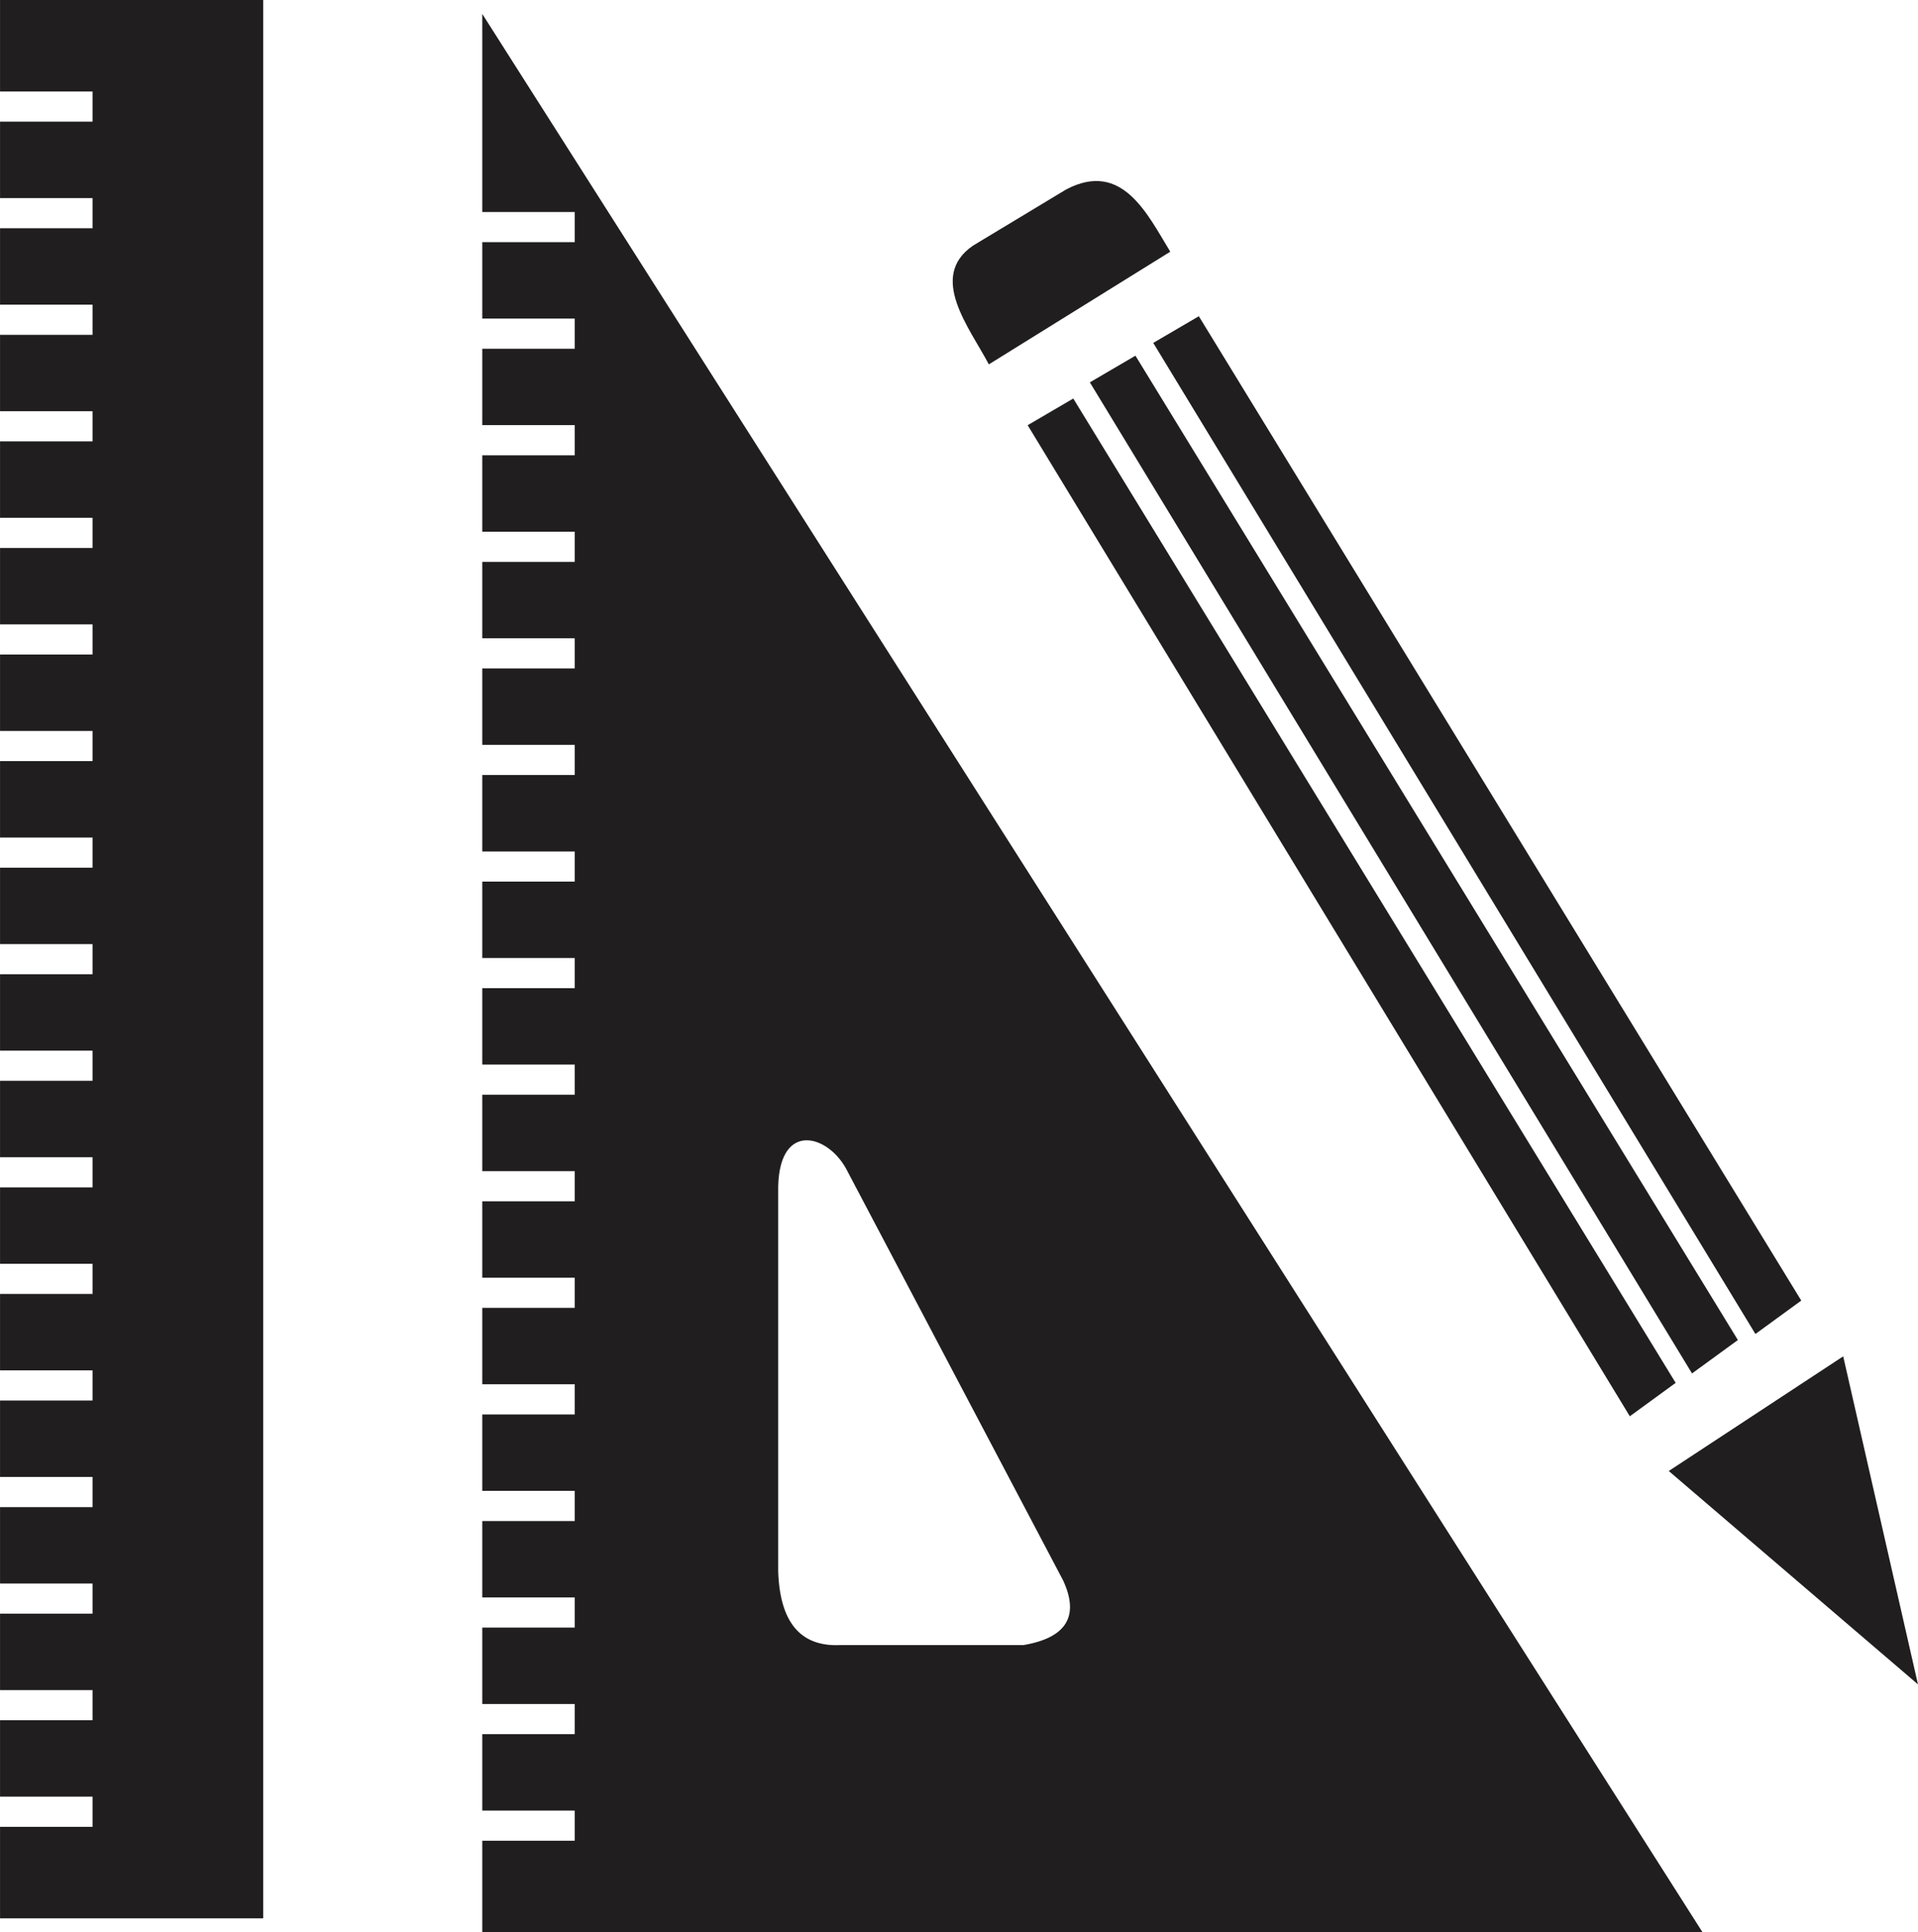
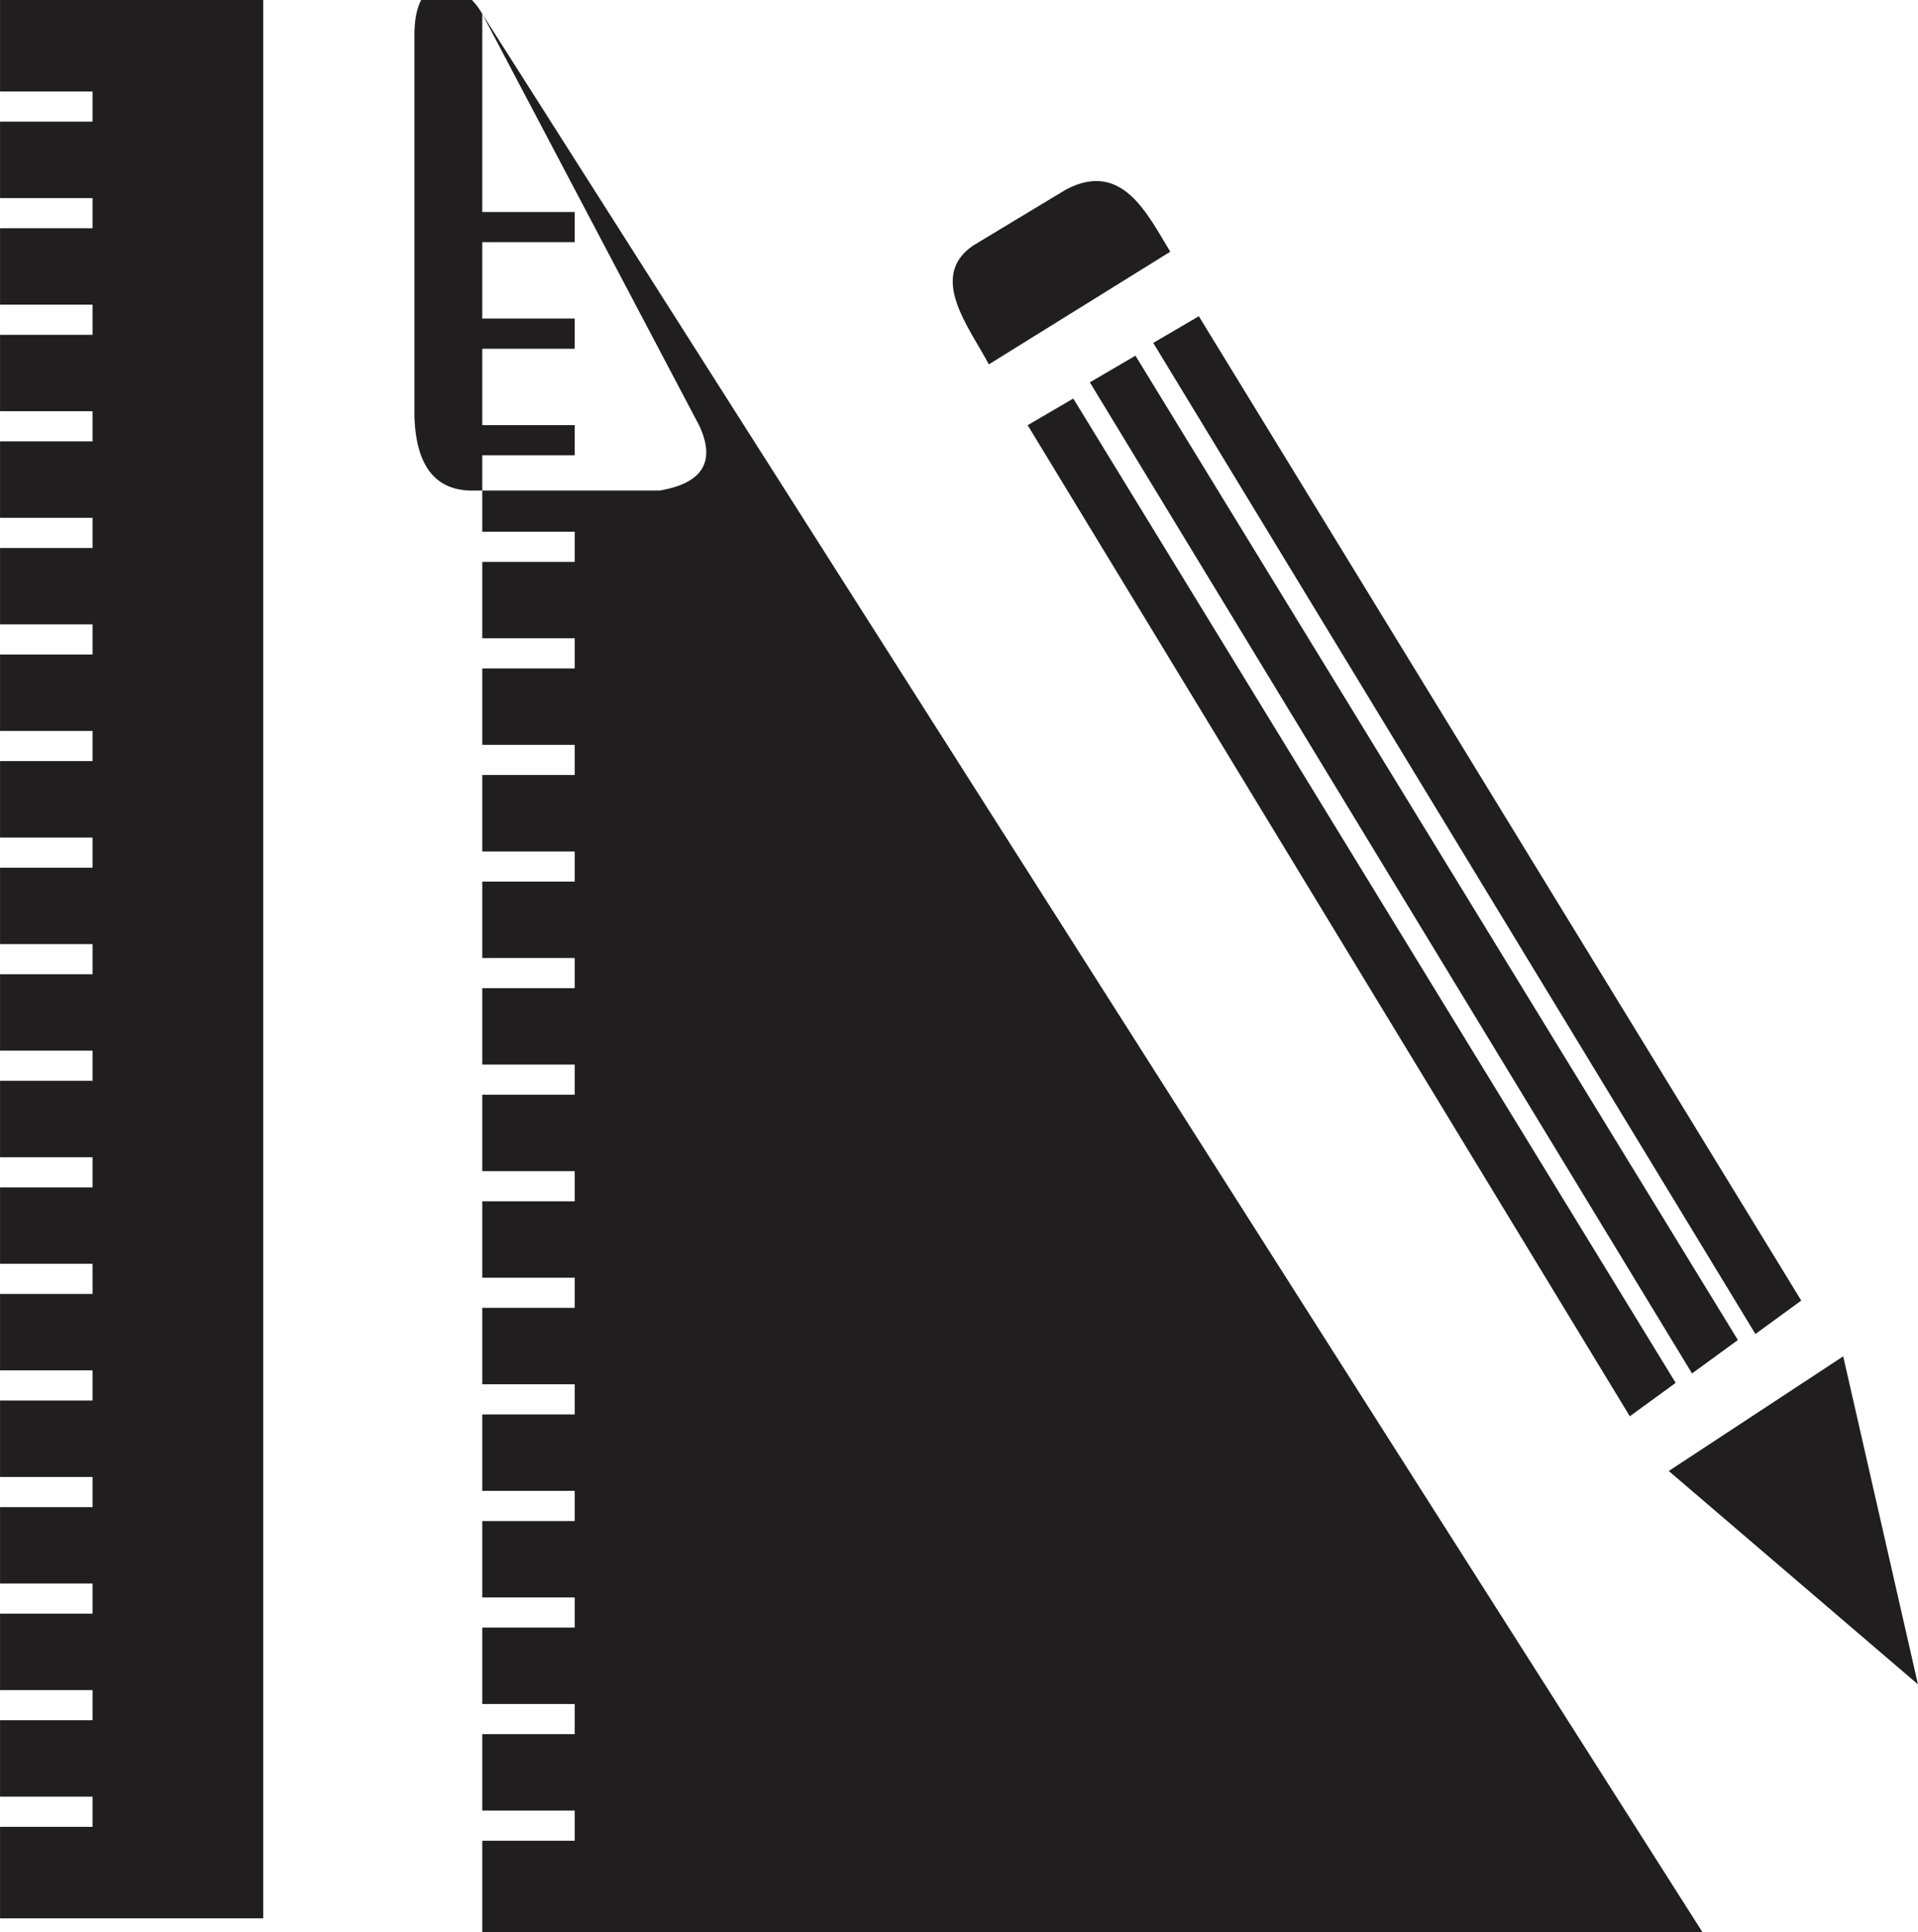
<svg xmlns="http://www.w3.org/2000/svg" xml:space="preserve" width="18.292mm" height="18.426mm" version="1.1" style="shape-rendering:geometricPrecision; text-rendering:geometricPrecision; image-rendering:optimizeQuality; fill-rule:evenodd; clip-rule:evenodd" viewBox="0 0 47019 47365">
  <defs>
    <style type="text/css">
   
    .fil0 {fill:#201E1E}
   
  </style>
  </defs>
  <g id="Camada_x0020_1">
-     <path class="fil0" d="M0 0l6452 0 0 47024 -6452 0 0 -2243 2268 0 0 -739 -2268 0 0 -1874 2268 0 0 -739 -2268 0 0 -1873 2268 0 0 -739 -2268 0 0 -1873 2268 0 0 -739 -2268 0 0 -1874 2268 0 0 -739 -2268 0 0 -1873 2268 0 0 -739 -2268 0 0 -1873 2268 0 0 -739 -2268 0 0 -1874 2268 0 0 -739 -2268 0 0 -1873 2268 0 0 -739 -2268 0 0 -1873 2268 0 0 -739 -2268 0 0 -1874 2268 0 0 -739 -2268 0 0 -1873 2268 0 0 -739 -2268 0 0 -1873 2268 0 0 -739 -2268 0 0 -1874 2268 0 0 -739 -2268 0 0 -1873 2268 0 0 -739 -2268 0 0 -1873 2268 0 0 -739 -2268 0 0 -1874 2268 0 0 -739 -2268 0 0 -2243zm40909 36058l6110 5231 -1833 -8041 -4277 2811zm-12638 -27652l1118 -654 14769 24129 -1124 819 -14762 -24294zm-1554 967l1118 -654 14769 24129 -1124 819 -14762 -24294zm-1524 1050l1118 -654 14768 24129 -1124 819 -14762 -24294zm-952 -1491l4448 -2762c-558,-911 -1177,-2251 -2554,-1525l-2285 1378c-1104,762 -81,2012 391,2909zm-12419 -8591l29915 47024 -29915 0 0 -2243 2267 0 0 -739 -2267 0 0 -1874 2267 0 0 -739 -2267 0 0 -1873 2267 0 0 -739 -2267 0 0 -1873 2267 0 0 -739 -2267 0 0 -1874 2267 0 0 -739 -2267 0 0 -1873 2267 0 0 -739 -2267 0 0 -1873 2267 0 0 -739 -2267 0 0 -1874 2267 0 0 -739 -2267 0 0 -1873 2267 0 0 -739 -2267 0 0 -1873 2267 0 0 -739 -2267 0 0 -1874 2267 0 0 -739 -2267 0 0 -1873 2267 0 0 -739 -2267 0 0 -1873 2267 0 0 -739 -2267 0 0 -1874 2267 0 0 -739 -2267 0 0 -1873 2267 0 0 -739 -2267 0 0 -1873 2267 0 0 -739 -2267 0 0 -4855zm8917 28302l5323 10098c400,866 94,1404 -973,1585l-4497 0c-986,43 -1475,-580 -1515,-1809l0 -9288c-33,-1748 1181,-1454 1662,-586z" />
+     <path class="fil0" d="M0 0l6452 0 0 47024 -6452 0 0 -2243 2268 0 0 -739 -2268 0 0 -1874 2268 0 0 -739 -2268 0 0 -1873 2268 0 0 -739 -2268 0 0 -1873 2268 0 0 -739 -2268 0 0 -1874 2268 0 0 -739 -2268 0 0 -1873 2268 0 0 -739 -2268 0 0 -1873 2268 0 0 -739 -2268 0 0 -1874 2268 0 0 -739 -2268 0 0 -1873 2268 0 0 -739 -2268 0 0 -1873 2268 0 0 -739 -2268 0 0 -1874 2268 0 0 -739 -2268 0 0 -1873 2268 0 0 -739 -2268 0 0 -1873 2268 0 0 -739 -2268 0 0 -1874 2268 0 0 -739 -2268 0 0 -1873 2268 0 0 -739 -2268 0 0 -1873 2268 0 0 -739 -2268 0 0 -1874 2268 0 0 -739 -2268 0 0 -2243zm40909 36058l6110 5231 -1833 -8041 -4277 2811zm-12638 -27652l1118 -654 14769 24129 -1124 819 -14762 -24294zm-1554 967l1118 -654 14769 24129 -1124 819 -14762 -24294zm-1524 1050l1118 -654 14768 24129 -1124 819 -14762 -24294zm-952 -1491l4448 -2762c-558,-911 -1177,-2251 -2554,-1525l-2285 1378c-1104,762 -81,2012 391,2909zm-12419 -8591l29915 47024 -29915 0 0 -2243 2267 0 0 -739 -2267 0 0 -1874 2267 0 0 -739 -2267 0 0 -1873 2267 0 0 -739 -2267 0 0 -1873 2267 0 0 -739 -2267 0 0 -1874 2267 0 0 -739 -2267 0 0 -1873 2267 0 0 -739 -2267 0 0 -1873 2267 0 0 -739 -2267 0 0 -1874 2267 0 0 -739 -2267 0 0 -1873 2267 0 0 -739 -2267 0 0 -1873 2267 0 0 -739 -2267 0 0 -1874 2267 0 0 -739 -2267 0 0 -1873 2267 0 0 -739 -2267 0 0 -1873 2267 0 0 -739 -2267 0 0 -1874 2267 0 0 -739 -2267 0 0 -1873 2267 0 0 -739 -2267 0 0 -1873 2267 0 0 -739 -2267 0 0 -4855zl5323 10098c400,866 94,1404 -973,1585l-4497 0c-986,43 -1475,-580 -1515,-1809l0 -9288c-33,-1748 1181,-1454 1662,-586z" />
  </g>
</svg>